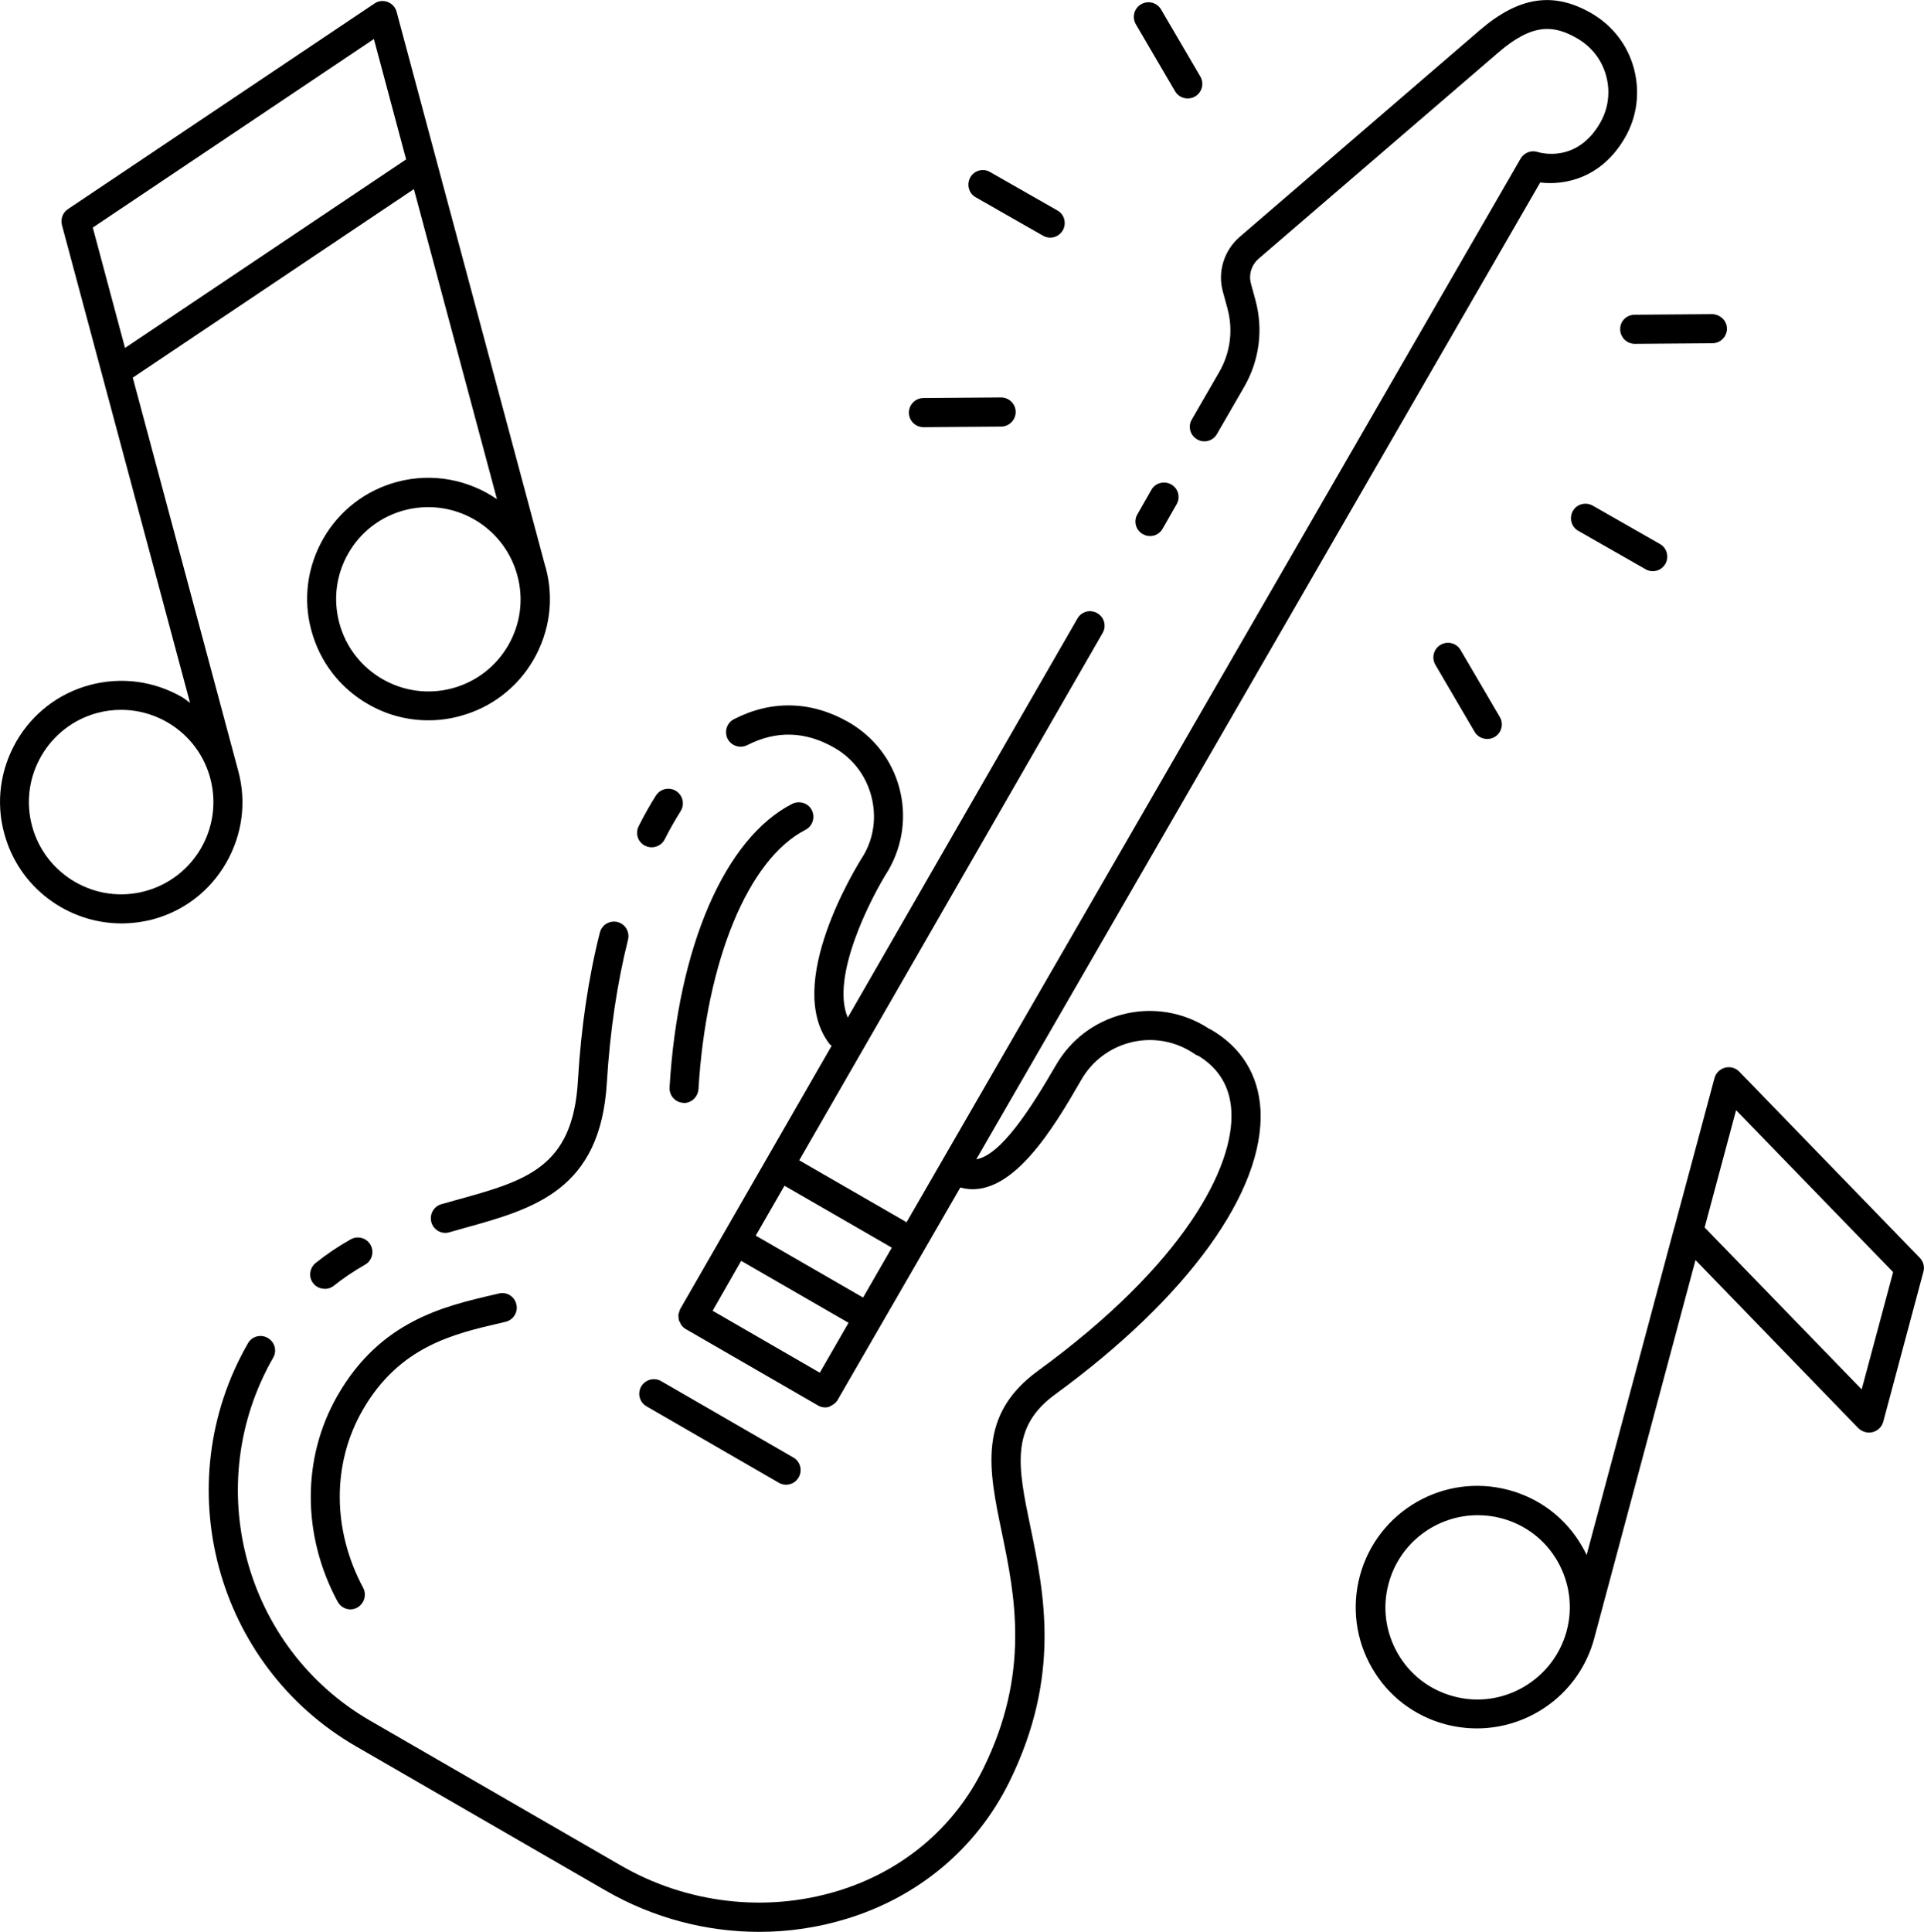
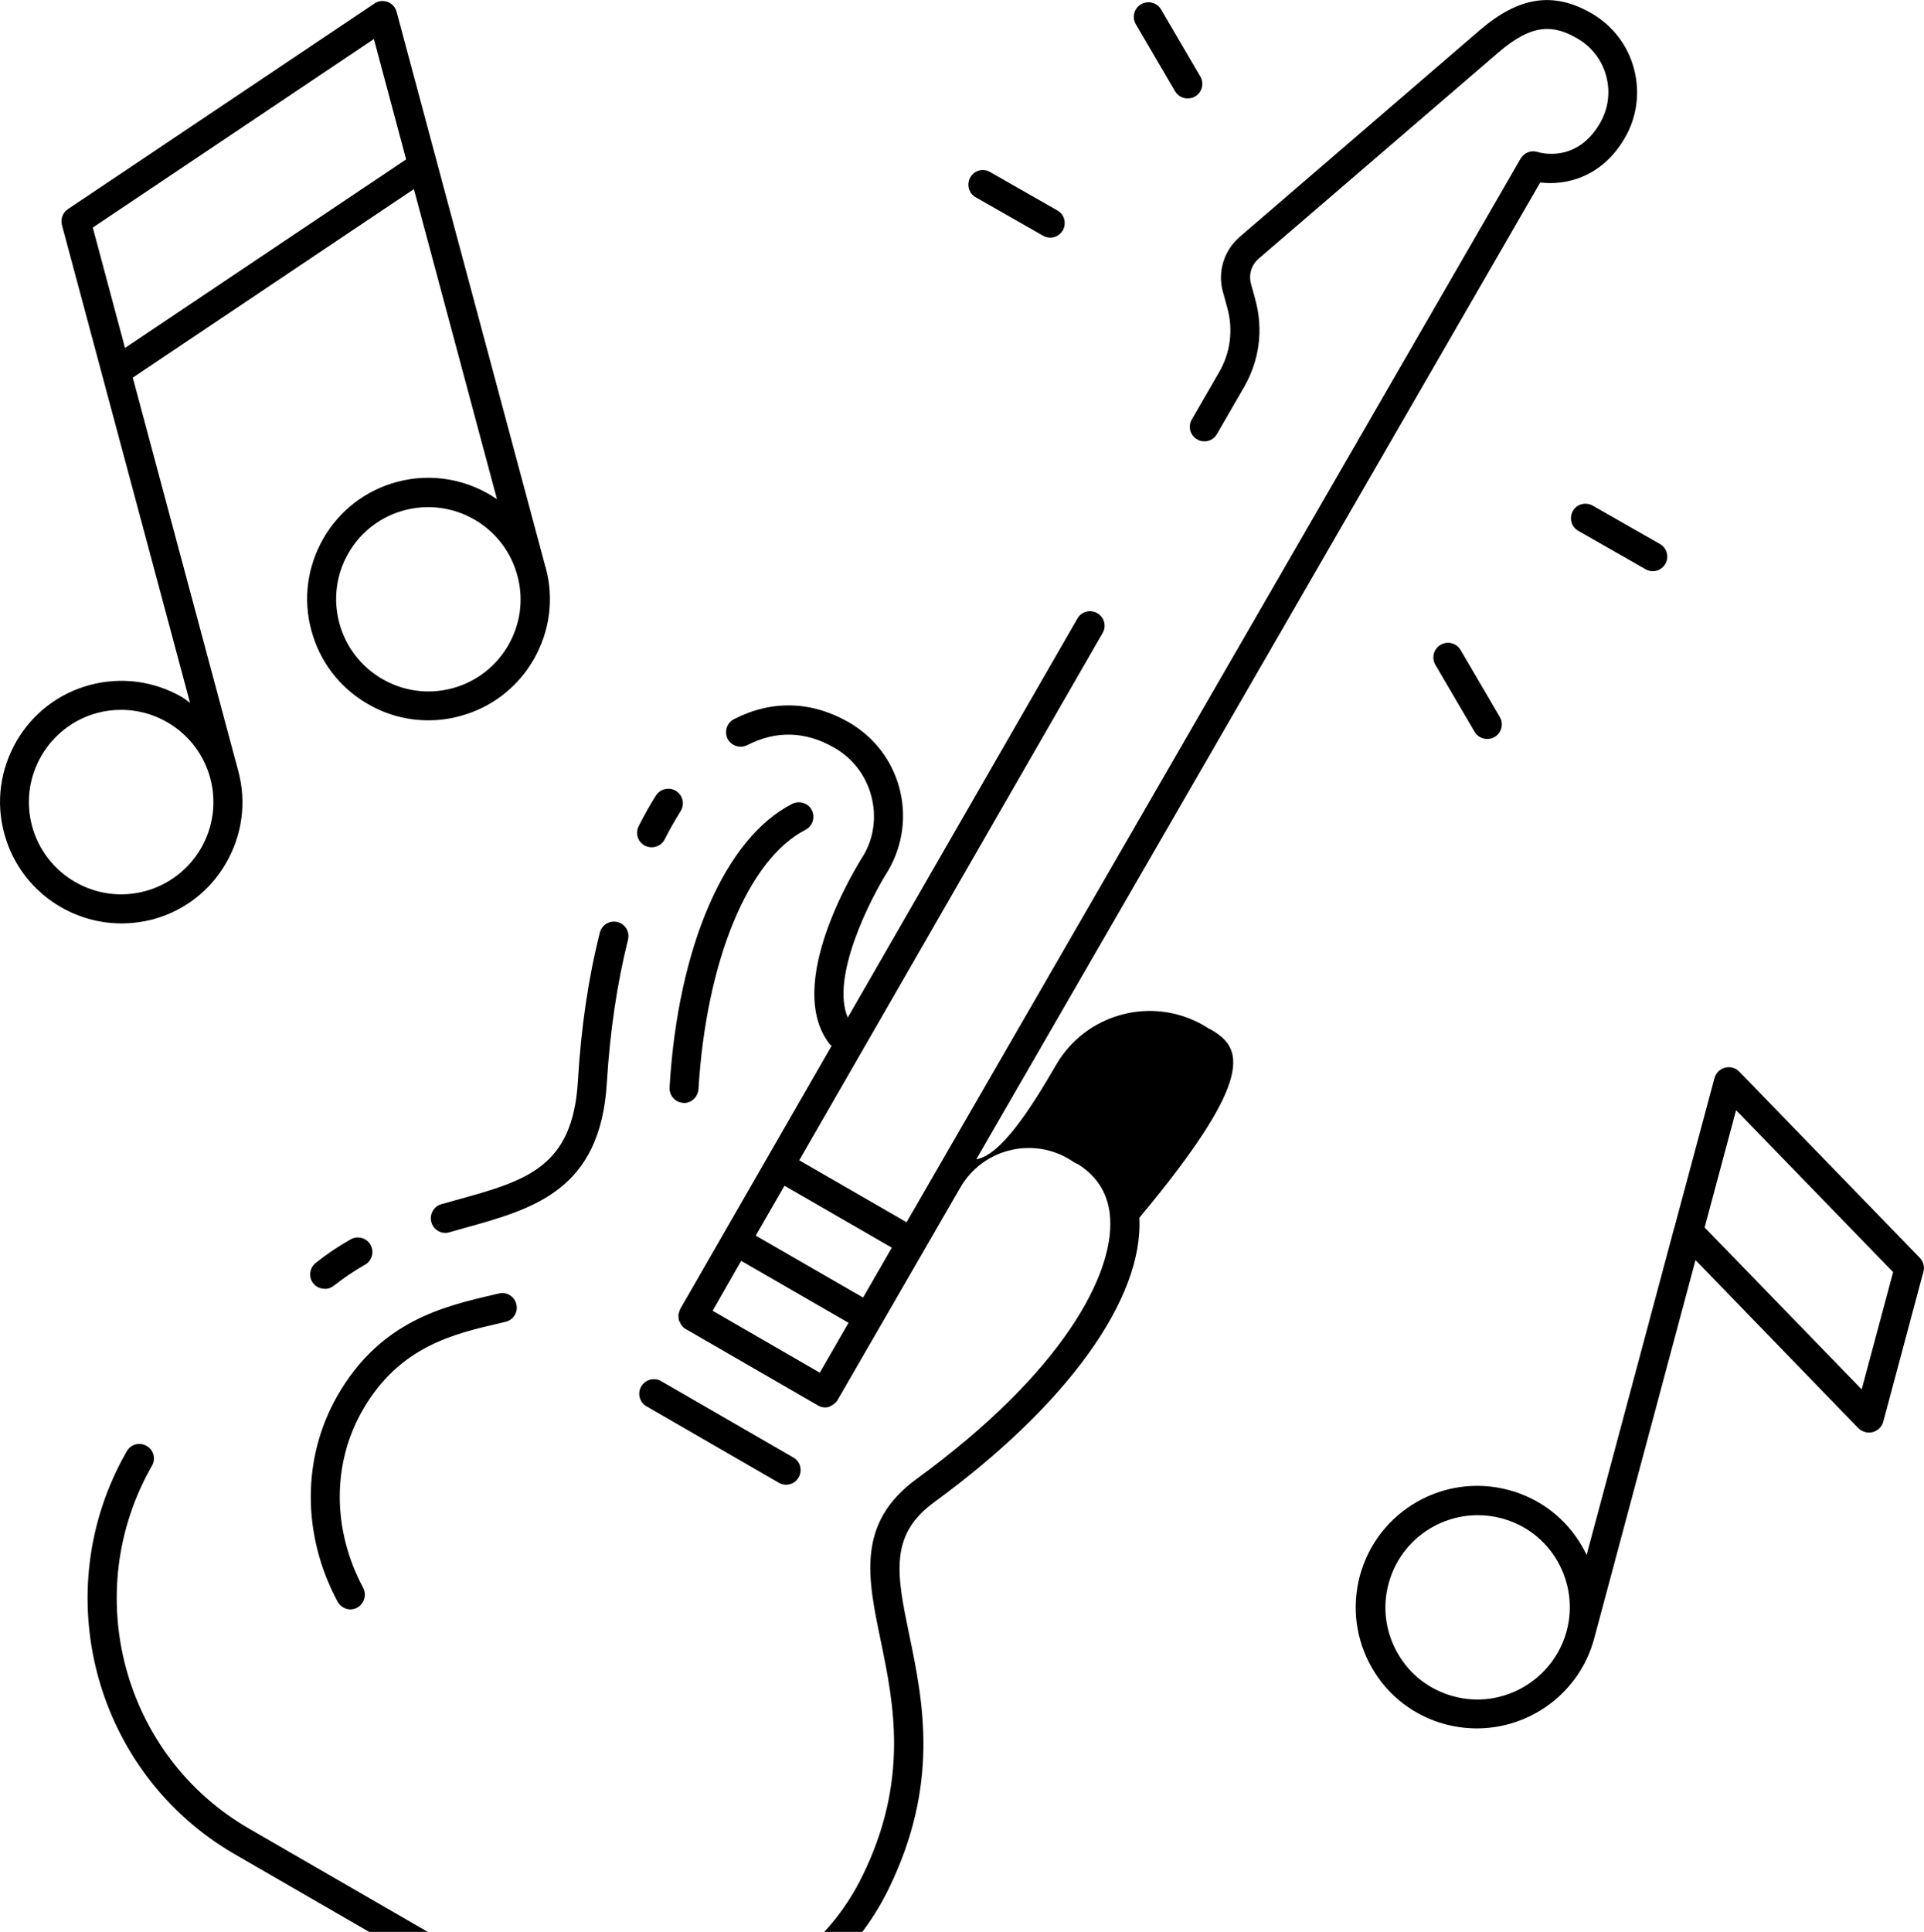
<svg xmlns="http://www.w3.org/2000/svg" version="1.1" id="Livello_1" x="0px" y="0px" viewBox="0 0 99.11 99.5" style="enable-background:new 0 0 99.11 99.5;" xml:space="preserve">
  <g>
-     <path d="M62.38,53.03c-0.03-0.02-0.07-0.04-0.11-0.05c-0.09-0.06-0.18-0.12-0.27-0.17c-2.66-1.53-6.06-0.62-7.6,2.04   c-1.35,2.33-2.85,4.64-4.11,4.86L79.34,9.4c1.22,0.15,3.14-0.19,4.36-2.3c0.63-1.08,0.79-2.35,0.47-3.56s-1.1-2.22-2.18-2.85   c-1.97-1.14-3.75-0.87-5.78,0.88L63.86,12.2c-0.8,0.69-1.15,1.79-0.87,2.81l0.24,0.88c0.3,1.11,0.15,2.28-0.43,3.28l-1.41,2.44   c-0.21,0.36-0.08,0.82,0.28,1.02c0.36,0.21,0.82,0.08,1.02-0.28l1.41-2.44c0.77-1.35,0.98-2.91,0.58-4.42l-0.24-0.88   c-0.13-0.47,0.03-0.97,0.4-1.29L77.2,2.69c1.77-1.52,2.86-1.4,4.05-0.71c0.74,0.43,1.27,1.11,1.49,1.94   c0.22,0.82,0.11,1.68-0.32,2.42c-1.18,2.04-3.01,1.55-3.21,1.49c-0.33-0.11-0.7,0.03-0.88,0.34L46.7,62.95l-5.53-3.19L56.8,32.6   c0.21-0.36,0.08-0.82-0.28-1.02c-0.36-0.21-0.82-0.08-1.02,0.28L43.67,52.41c-0.89-2.08,1.15-6.1,2.1-7.6   c0.74-1.29,0.94-2.79,0.56-4.22c-0.38-1.44-1.31-2.63-2.59-3.38c-1.93-1.11-3.98-1.17-5.93-0.17c-0.37,0.19-0.51,0.64-0.33,1.01   c0.19,0.37,0.64,0.51,1.01,0.33c1.5-0.77,3.01-0.72,4.5,0.14c0.94,0.54,1.61,1.42,1.89,2.47c0.28,1.05,0.14,2.14-0.39,3.05   c-0.43,0.67-4.12,6.67-1.76,9.73c0.03,0.04,0.07,0.06,0.11,0.09l-7.8,13.56l0,0l0,0l0,0c-0.03,0.06-0.05,0.12-0.06,0.18   c-0.01,0.03-0.03,0.06-0.03,0.1c-0.01,0.07,0,0.14,0.01,0.21c0,0.03,0,0.05,0.01,0.08c0.01,0.05,0.05,0.1,0.07,0.14   c0.02,0.04,0.03,0.08,0.06,0.12c0.06,0.08,0.13,0.15,0.22,0.2l6.82,3.94c0.12,0.07,0.25,0.1,0.37,0.1l0,0l0,0   c0.06,0,0.13-0.01,0.19-0.03c0.04-0.01,0.07-0.04,0.11-0.06c0.03-0.01,0.06-0.03,0.09-0.05c0.1-0.06,0.19-0.14,0.25-0.25   l6.32-10.94c2.6,0.73,4.86-3.17,6.24-5.56c1.12-1.94,3.61-2.61,5.55-1.49c0.1,0.06,0.2,0.12,0.3,0.19   c0.06,0.04,0.12,0.07,0.19,0.09c1.05,0.65,1.62,1.61,1.68,2.85c0.15,2.84-2.39,7.84-9.97,13.37c-3.11,2.27-2.53,5.08-1.85,8.34   c0.66,3.2,1.49,7.19-0.97,12.16c-1.5,3.04-4.17,5.28-7.51,6.29c-3.7,1.12-7.77,0.64-11.17-1.33l-12.88-7.44   c-6.52-3.76-8.76-12.15-5.01-18.7c0.21-0.36,0.08-0.82-0.28-1.02c-0.36-0.21-0.82-0.08-1.02,0.28c-4.17,7.26-1.67,16.57,5.56,20.75   l12.88,7.44c2.43,1.4,5.16,2.12,7.9,2.12c1.5,0,3.01-0.22,4.46-0.66c3.74-1.13,6.73-3.64,8.42-7.06c2.68-5.44,1.8-9.7,1.09-13.13   c-0.64-3.09-1.06-5.13,1.27-6.83c6.85-5,10.8-10.48,10.58-14.66C64.83,55.37,63.95,53.94,62.38,53.03z M45.94,64.26l-1.48,2.57   l-5.53-3.19l1.48-2.57L45.94,64.26z M38.18,64.94l5.53,3.19l-1.48,2.57l-5.52-3.19L38.18,64.94z" />
+     <path d="M62.38,53.03c-0.03-0.02-0.07-0.04-0.11-0.05c-0.09-0.06-0.18-0.12-0.27-0.17c-2.66-1.53-6.06-0.62-7.6,2.04   c-1.35,2.33-2.85,4.64-4.11,4.86L79.34,9.4c1.22,0.15,3.14-0.19,4.36-2.3c0.63-1.08,0.79-2.35,0.47-3.56s-1.1-2.22-2.18-2.85   c-1.97-1.14-3.75-0.87-5.78,0.88L63.86,12.2c-0.8,0.69-1.15,1.79-0.87,2.81l0.24,0.88c0.3,1.11,0.15,2.28-0.43,3.28l-1.41,2.44   c-0.21,0.36-0.08,0.82,0.28,1.02c0.36,0.21,0.82,0.08,1.02-0.28l1.41-2.44c0.77-1.35,0.98-2.91,0.58-4.42l-0.24-0.88   c-0.13-0.47,0.03-0.97,0.4-1.29L77.2,2.69c1.77-1.52,2.86-1.4,4.05-0.71c0.74,0.43,1.27,1.11,1.49,1.94   c0.22,0.82,0.11,1.68-0.32,2.42c-1.18,2.04-3.01,1.55-3.21,1.49c-0.33-0.11-0.7,0.03-0.88,0.34L46.7,62.95l-5.53-3.19L56.8,32.6   c0.21-0.36,0.08-0.82-0.28-1.02c-0.36-0.21-0.82-0.08-1.02,0.28L43.67,52.41c-0.89-2.08,1.15-6.1,2.1-7.6   c0.74-1.29,0.94-2.79,0.56-4.22c-0.38-1.44-1.31-2.63-2.59-3.38c-1.93-1.11-3.98-1.17-5.93-0.17c-0.37,0.19-0.51,0.64-0.33,1.01   c0.19,0.37,0.64,0.51,1.01,0.33c1.5-0.77,3.01-0.72,4.5,0.14c0.94,0.54,1.61,1.42,1.89,2.47c0.28,1.05,0.14,2.14-0.39,3.05   c-0.43,0.67-4.12,6.67-1.76,9.73c0.03,0.04,0.07,0.06,0.11,0.09l-7.8,13.56l0,0l0,0l0,0c-0.03,0.06-0.05,0.12-0.06,0.18   c-0.01,0.03-0.03,0.06-0.03,0.1c-0.01,0.07,0,0.14,0.01,0.21c0,0.03,0,0.05,0.01,0.08c0.01,0.05,0.05,0.1,0.07,0.14   c0.02,0.04,0.03,0.08,0.06,0.12c0.06,0.08,0.13,0.15,0.22,0.2l6.82,3.94c0.12,0.07,0.25,0.1,0.37,0.1l0,0l0,0   c0.06,0,0.13-0.01,0.19-0.03c0.04-0.01,0.07-0.04,0.11-0.06c0.03-0.01,0.06-0.03,0.09-0.05c0.1-0.06,0.19-0.14,0.25-0.25   l6.32-10.94c1.12-1.94,3.61-2.61,5.55-1.49c0.1,0.06,0.2,0.12,0.3,0.19   c0.06,0.04,0.12,0.07,0.19,0.09c1.05,0.65,1.62,1.61,1.68,2.85c0.15,2.84-2.39,7.84-9.97,13.37c-3.11,2.27-2.53,5.08-1.85,8.34   c0.66,3.2,1.49,7.19-0.97,12.16c-1.5,3.04-4.17,5.28-7.51,6.29c-3.7,1.12-7.77,0.64-11.17-1.33l-12.88-7.44   c-6.52-3.76-8.76-12.15-5.01-18.7c0.21-0.36,0.08-0.82-0.28-1.02c-0.36-0.21-0.82-0.08-1.02,0.28c-4.17,7.26-1.67,16.57,5.56,20.75   l12.88,7.44c2.43,1.4,5.16,2.12,7.9,2.12c1.5,0,3.01-0.22,4.46-0.66c3.74-1.13,6.73-3.64,8.42-7.06c2.68-5.44,1.8-9.7,1.09-13.13   c-0.64-3.09-1.06-5.13,1.27-6.83c6.85-5,10.8-10.48,10.58-14.66C64.83,55.37,63.95,53.94,62.38,53.03z M45.94,64.26l-1.48,2.57   l-5.53-3.19l1.48-2.57L45.94,64.26z M38.18,64.94l5.53,3.19l-1.48,2.57l-5.52-3.19L38.18,64.94z" />
    <path d="M17.2,66.22c0.5-0.4,1.04-0.76,1.6-1.08c0.36-0.2,0.49-0.66,0.29-1.02c-0.2-0.36-0.66-0.49-1.02-0.29   c-0.64,0.36-1.25,0.77-1.81,1.22c-0.32,0.26-0.38,0.73-0.12,1.05c0.15,0.19,0.37,0.28,0.59,0.28   C16.89,66.39,17.06,66.33,17.2,66.22z" />
    <path d="M23.49,61.81l-0.75,0.21c-0.4,0.11-0.63,0.53-0.52,0.93c0.09,0.33,0.39,0.55,0.72,0.55c0.07,0,0.14-0.01,0.2-0.03   l0.74-0.21c3.62-1,7.05-1.95,7.38-7.5c0.16-2.64,0.53-5.12,1.09-7.36c0.1-0.4-0.14-0.81-0.54-0.91c-0.4-0.1-0.81,0.14-0.91,0.54   c-0.59,2.33-0.97,4.9-1.13,7.64C29.51,60.14,27.11,60.81,23.49,61.81z" />
    <path d="M33.23,43.56c0.11,0.05,0.22,0.08,0.34,0.08c0.27,0,0.54-0.15,0.67-0.41c0.26-0.52,0.54-1,0.82-1.45   c0.22-0.35,0.12-0.81-0.23-1.04c-0.35-0.22-0.81-0.12-1.04,0.23c-0.31,0.49-0.61,1.02-0.89,1.58   C32.71,42.93,32.86,43.38,33.23,43.56z" />
-     <path d="M59.31,25.23l-0.72,1.26c-0.21,0.36-0.08,0.82,0.28,1.02c0.12,0.07,0.25,0.1,0.37,0.1c0.26,0,0.51-0.13,0.65-0.38   l0.72-1.26c0.21-0.36,0.08-0.82-0.28-1.02C59.97,24.75,59.51,24.87,59.31,25.23z" />
    <path d="M11.65,44.44c0.83-1.45,1.06-3.13,0.62-4.74L6.84,19.45l14.48-9.71l4.28,15.97c-1.46-1-3.32-1.38-5.15-0.89   c-1.61,0.43-2.96,1.47-3.79,2.91c-0.83,1.45-1.06,3.13-0.62,4.74c0.43,1.61,1.47,2.96,2.91,3.79c0.96,0.56,2.03,0.84,3.12,0.84   c0.54,0,1.09-0.07,1.63-0.22c1.61-0.43,2.96-1.47,3.79-2.91c0.83-1.45,1.06-3.13,0.62-4.74c-0.01-0.04-0.03-0.08-0.04-0.12V29.1   L20.43,0.61c-0.06-0.23-0.23-0.42-0.46-0.51c-0.23-0.08-0.48-0.06-0.68,0.08L3.5,10.77c-0.27,0.18-0.39,0.51-0.31,0.82l6.6,24.61   c-0.14-0.1-0.27-0.21-0.42-0.3c-1.45-0.83-3.13-1.05-4.74-0.62s-2.96,1.47-3.79,2.91c-0.83,1.45-1.06,3.13-0.62,4.74   c0.75,2.79,3.28,4.63,6.04,4.63c0.53,0,1.08-0.07,1.62-0.21C9.47,46.92,10.82,45.89,11.65,44.44z M23.3,35.45   c-2.53,0.68-5.14-0.83-5.82-3.36c-0.33-1.23-0.16-2.51,0.47-3.6c0.63-1.1,1.66-1.88,2.88-2.21c0.41-0.11,0.82-0.16,1.23-0.16   c2.1,0,4.02,1.4,4.59,3.52C27.34,32.16,25.83,34.77,23.3,35.45z M19.26,2.01l1.66,6.2L6.44,17.92l-1.66-6.2L19.26,2.01z M7.47,45.9   c-2.53,0.68-5.14-0.83-5.82-3.36c-0.68-2.53,0.83-5.14,3.36-5.82c0.41-0.11,0.82-0.16,1.23-0.16c2.1,0,4.02,1.4,4.59,3.52   C11.51,42.62,10,45.22,7.47,45.9z" />
    <path d="M96.47,73.76c0.26-0.07,0.47-0.27,0.54-0.53l2.07-7.73c0.07-0.25,0-0.53-0.19-0.72l-9.3-9.59   c-0.19-0.19-0.46-0.27-0.73-0.2c-0.26,0.07-0.47,0.27-0.54,0.53l-2.07,7.71c0,0.01,0,0.02-0.01,0.02l-4.51,16.84   c-0.07-0.15-0.14-0.29-0.23-0.44c-0.83-1.45-2.18-2.48-3.79-2.91c-3.34-0.89-6.76,1.09-7.66,4.42c-0.43,1.61-0.21,3.3,0.62,4.74   c0.83,1.45,2.18,2.48,3.79,2.91c0.54,0.14,1.08,0.21,1.62,0.21c2.76,0,5.29-1.84,6.04-4.63l5.22-19.49l8.38,8.65   C95.93,73.75,96.21,73.83,96.47,73.76z M74.88,87.37c-1.23-0.33-2.25-1.11-2.88-2.21s-0.8-2.38-0.47-3.6   c0.57-2.12,2.49-3.52,4.59-3.52c0.41,0,0.82,0.05,1.23,0.16c1.23,0.33,2.25,1.11,2.88,2.21s0.8,2.38,0.47,3.6   C80.01,86.54,77.4,88.05,74.88,87.37z M89.43,57.18l8.09,8.34l-1.62,6.04l-8.09-8.34L89.43,57.18z" />
    <path d="M33.03,71.41c-0.21,0.36-0.08,0.82,0.27,1.02l6.82,3.94c0.12,0.07,0.25,0.1,0.37,0.1c0.26,0,0.51-0.13,0.65-0.38   c0.21-0.36,0.08-0.82-0.27-1.02l-6.82-3.94C33.7,70.93,33.24,71.05,33.03,71.41z" />
    <path d="M35.23,56.81c0.39,0,0.72-0.31,0.75-0.71c0.4-6.61,2.56-11.85,5.51-13.36c0.37-0.19,0.51-0.64,0.33-1.01   s-0.64-0.51-1.01-0.33c-3.47,1.77-5.89,7.37-6.32,14.61c-0.02,0.41,0.29,0.77,0.7,0.79C35.2,56.81,35.22,56.81,35.23,56.81z" />
    <path d="M25.83,68.13l0.21-0.05c0.4-0.09,0.66-0.5,0.56-0.9c-0.09-0.4-0.49-0.66-0.9-0.56l-0.21,0.05   c-2.63,0.61-5.9,1.36-8.11,5.22c-1.83,3.2-1.83,7.17,0.01,10.6c0.14,0.25,0.39,0.4,0.66,0.4c0.12,0,0.24-0.03,0.35-0.09   c0.36-0.2,0.5-0.65,0.31-1.02c-1.6-2.98-1.61-6.4-0.03-9.15C20.57,69.34,23.36,68.7,25.83,68.13z" />
-     <path d="M83.46,16.96c0,0.41,0.34,0.75,0.75,0.75l0,0l4-0.03c0.41,0,0.75-0.34,0.75-0.75s-0.34-0.73-0.75-0.75l-4,0.03   C83.79,16.21,83.45,16.54,83.46,16.96z" />
    <path d="M82.04,26.04c-0.36-0.2-0.82-0.08-1.02,0.28c-0.2,0.36-0.08,0.82,0.28,1.02l3.47,1.98c0.12,0.07,0.25,0.1,0.37,0.1   c0.26,0,0.51-0.14,0.65-0.38c0.2-0.36,0.08-0.82-0.28-1.02L82.04,26.04z" />
    <path d="M74.21,33.21c-0.36,0.21-0.48,0.67-0.27,1.03l2.02,3.45c0.14,0.24,0.39,0.37,0.65,0.37c0.13,0,0.26-0.03,0.38-0.1   c0.36-0.21,0.48-0.67,0.27-1.03l-2.02-3.45C75.03,33.12,74.57,33,74.21,33.21z" />
-     <path d="M47.57,22L47.57,22l4-0.03c0.41,0,0.75-0.34,0.75-0.75s-0.34-0.75-0.75-0.75l0,0l-4,0.03c-0.41,0-0.75,0.34-0.75,0.75   C46.82,21.67,47.16,22,47.57,22z" />
    <path d="M50.26,10.16l3.47,1.98c0.12,0.07,0.25,0.1,0.37,0.1c0.26,0,0.51-0.14,0.65-0.38c0.2-0.36,0.08-0.82-0.28-1.02L51,8.86   c-0.36-0.21-0.82-0.08-1.02,0.28C49.78,9.5,49.9,9.96,50.26,10.16z" />
    <path d="M60.53,4.7c0.14,0.24,0.39,0.37,0.65,0.37c0.13,0,0.26-0.03,0.38-0.1c0.36-0.21,0.48-0.67,0.27-1.03l-2.02-3.45   c-0.21-0.36-0.67-0.48-1.03-0.27c-0.36,0.21-0.48,0.67-0.27,1.03L60.53,4.7z" />
  </g>
</svg>